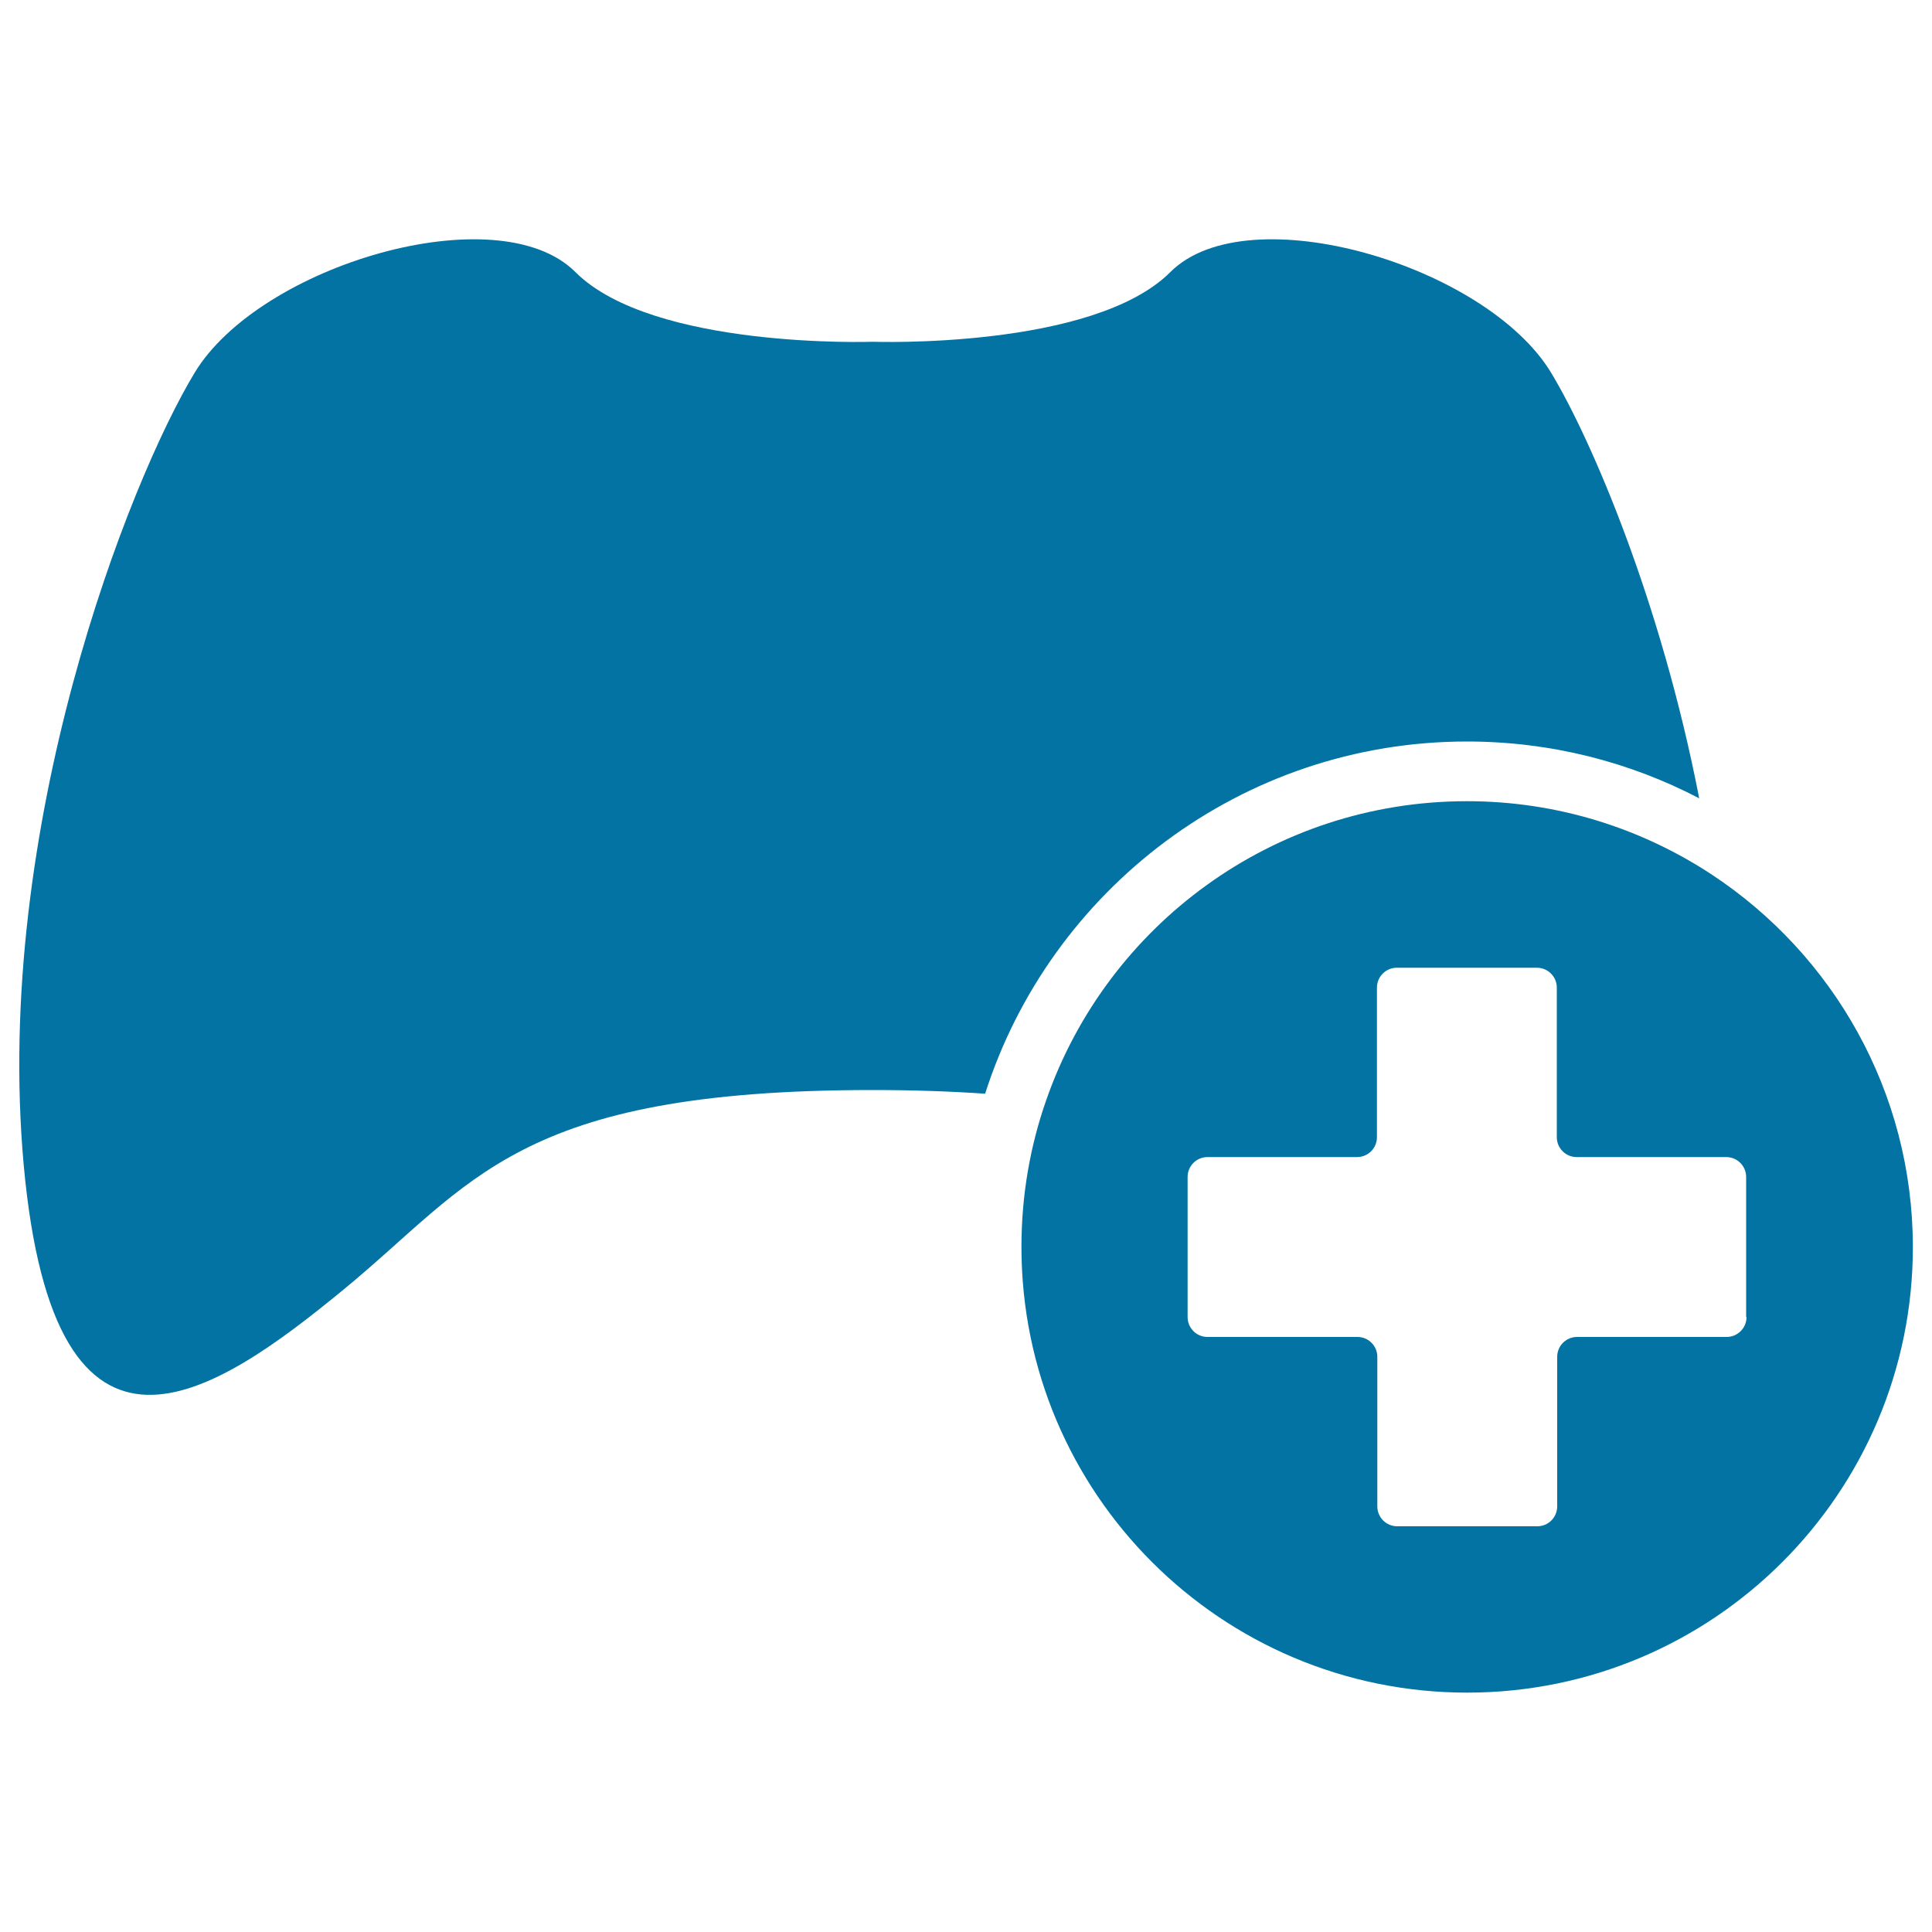
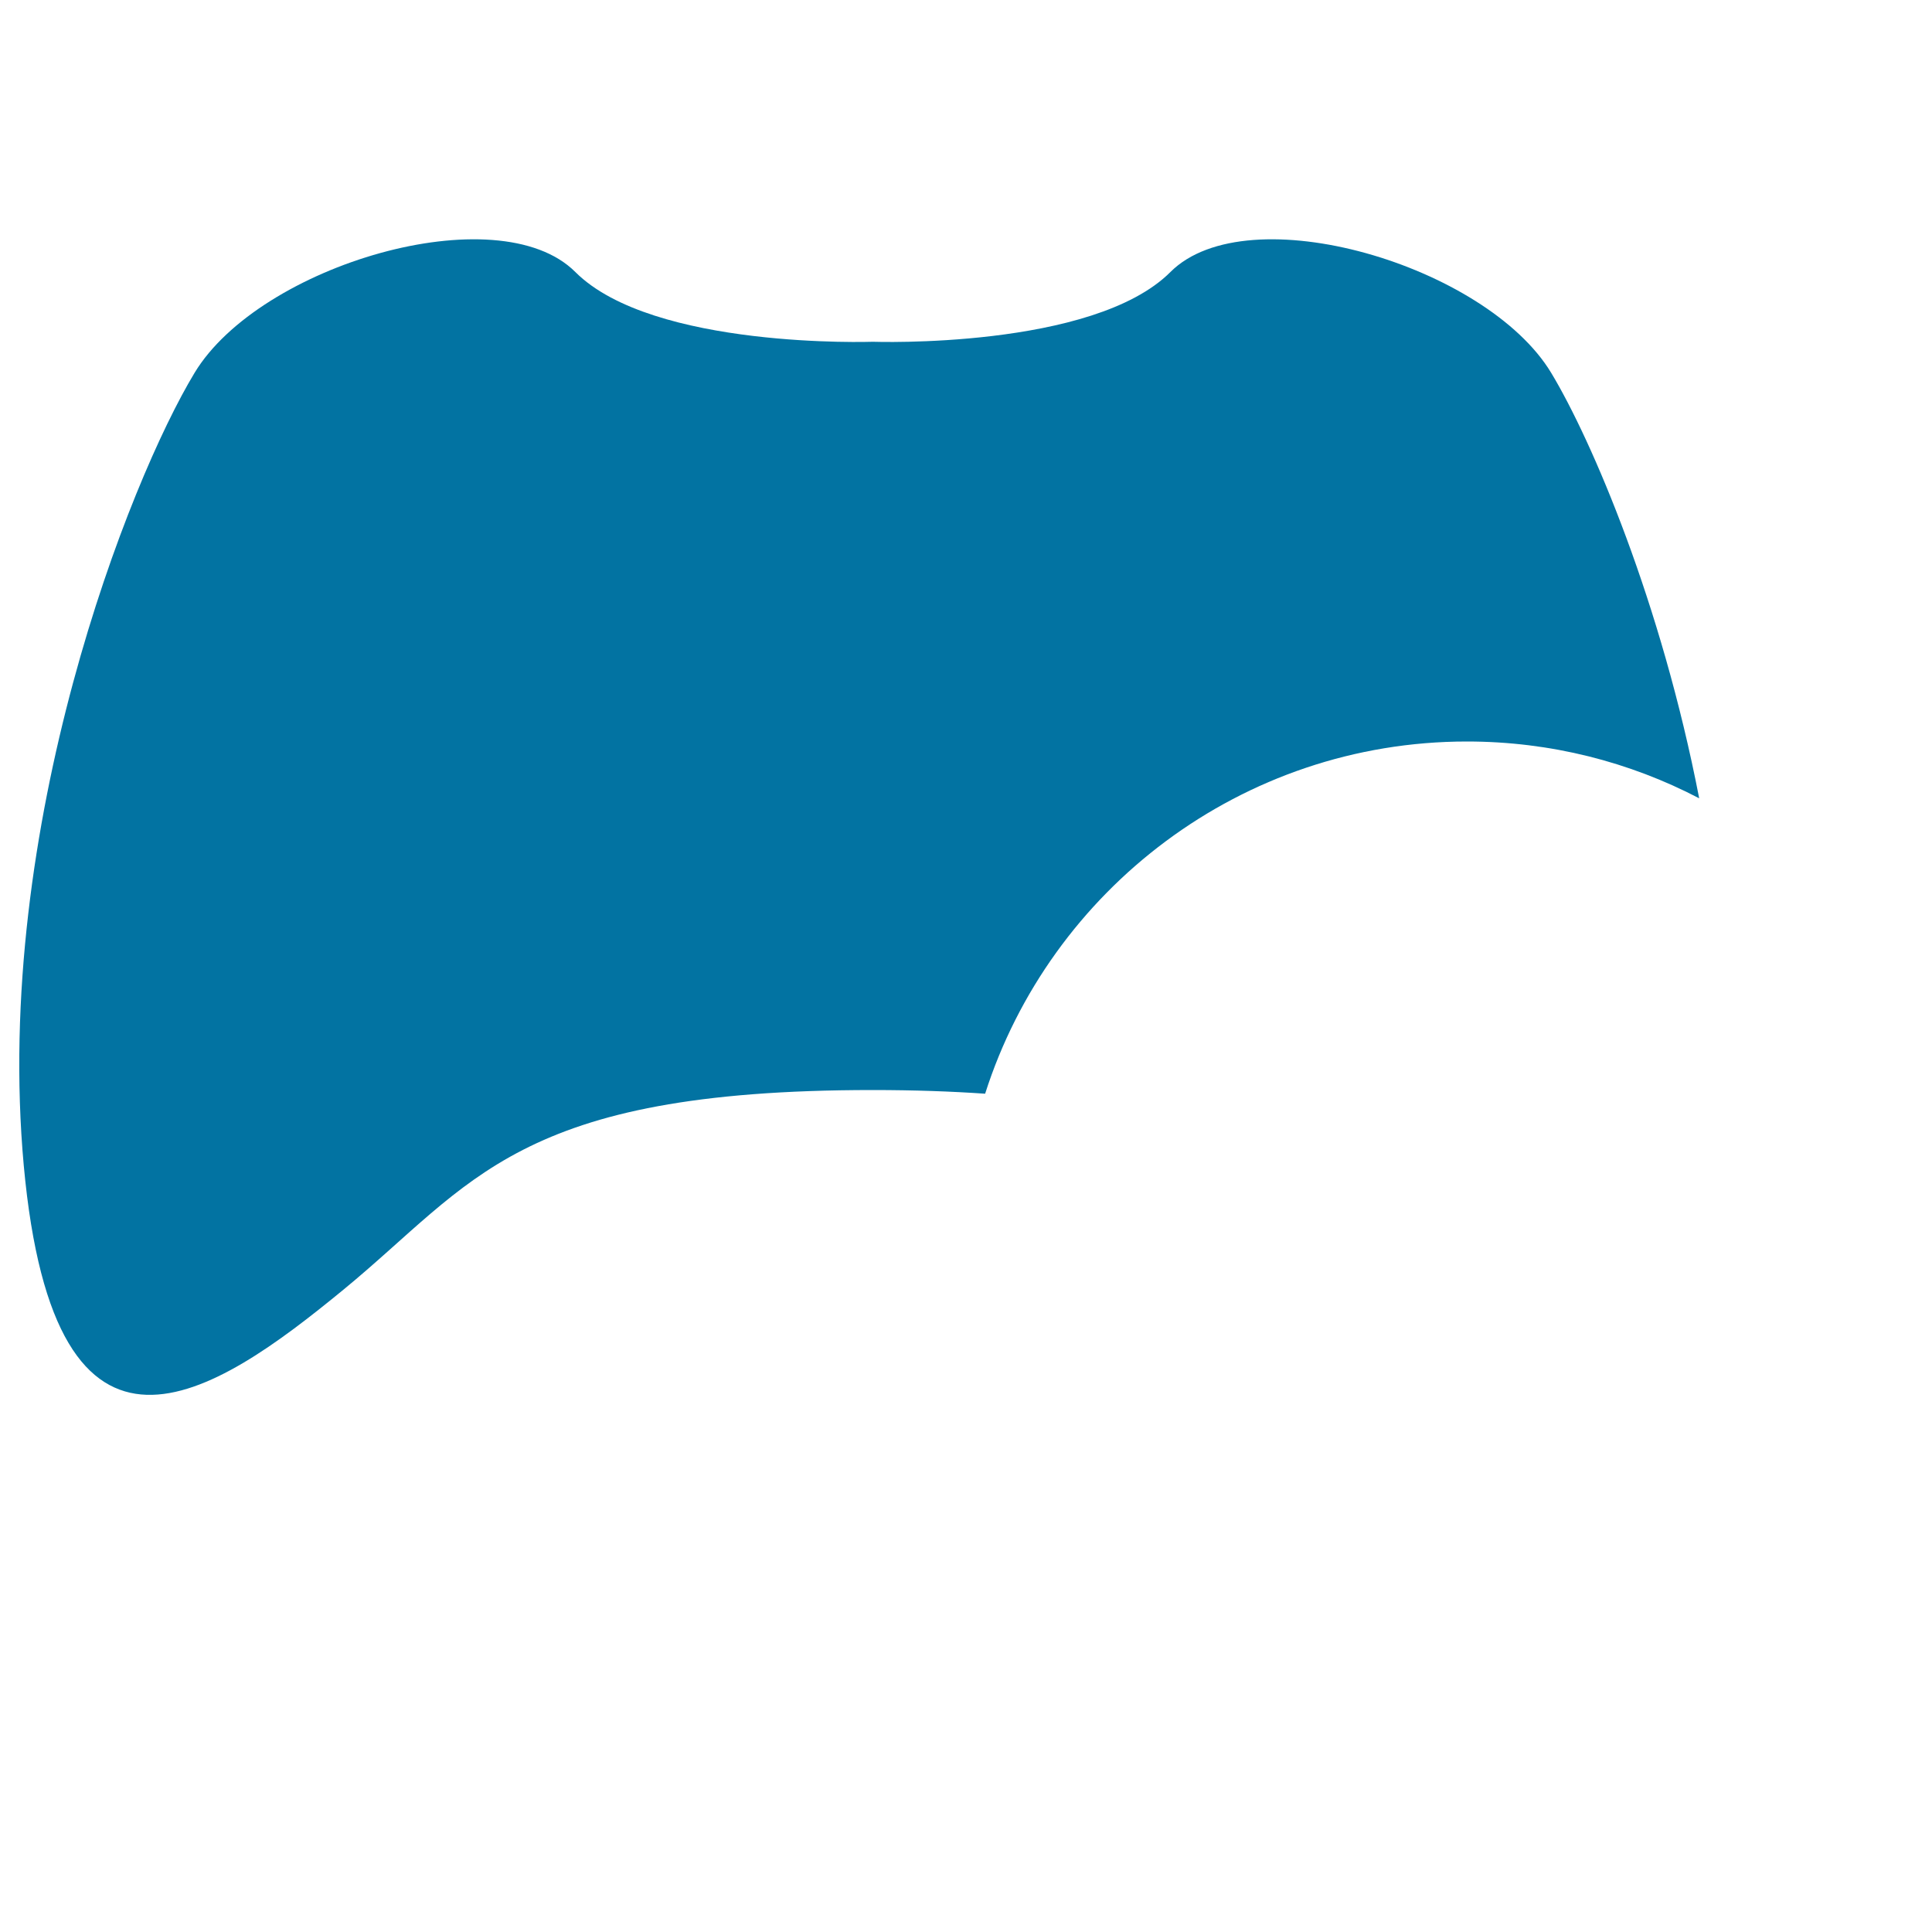
<svg xmlns="http://www.w3.org/2000/svg" viewBox="0 0 1000 1000" style="fill:#0273a2">
  <title>Add Control Interface Symbol SVG icon</title>
  <g>
    <g>
      <path d="M759.3,383.8c43.3,0,84.2,10.6,120.2,29.4C859.9,312,824,228,802.9,193c-33.6-55.7-157-92.3-197.1-52.2c-40.1,40.1-154,36.1-154,36.1s-113.9,4-154-36.1c-40.1-40.1-163.5-3.5-197.1,52.2C67,248.7-3.7,427.8,12.3,603.3c16.1,175.6,98.3,119.4,165.5,64.2c67.2-55.2,89.3-103.3,273.9-103.3c21.5,0,40.8,0.7,58.2,1.9C543.6,460.5,642.7,383.8,759.3,383.8z" />
-       <path d="M886.2,452.8c-36.4-24-80-38.1-126.9-38.1c-100.7,0-186.3,64.5-217.7,154.5c-8.4,23.9-12.9,49.5-12.9,76.2c0,127.4,103.3,230.7,230.7,230.7c127.4,0,230.7-103.3,230.7-230.7C990,564.9,948.7,494.1,886.2,452.8z M904,681.7c0,5.7-4.6,10.3-10.3,10.3h-24h-53.4c-5.7,0-10.3,4.6-10.3,10.3v16.2v61.2c0,5.7-4.6,10.3-10.3,10.3h-72.5c-5.7,0-10.3-4.6-10.3-10.3v-77.4c0-5.7-4.6-10.3-10.3-10.3H625c-5.7,0-10.3-4.6-10.3-10.3v-72.5c0-5.7,4.6-10.3,10.3-10.3h14.6h62.8c5.7,0,10.3-4.6,10.3-10.3v-77.4c0-5.7,4.6-10.3,10.3-10.3h72.5c5.7,0,10.3,4.6,10.3,10.3v77.4c0,5.7,4.6,10.3,10.3,10.3h75.2h2.2c5.7,0,10.3,4.6,10.3,10.3V681.7L904,681.7z" />
    </g>
  </g>
</svg>